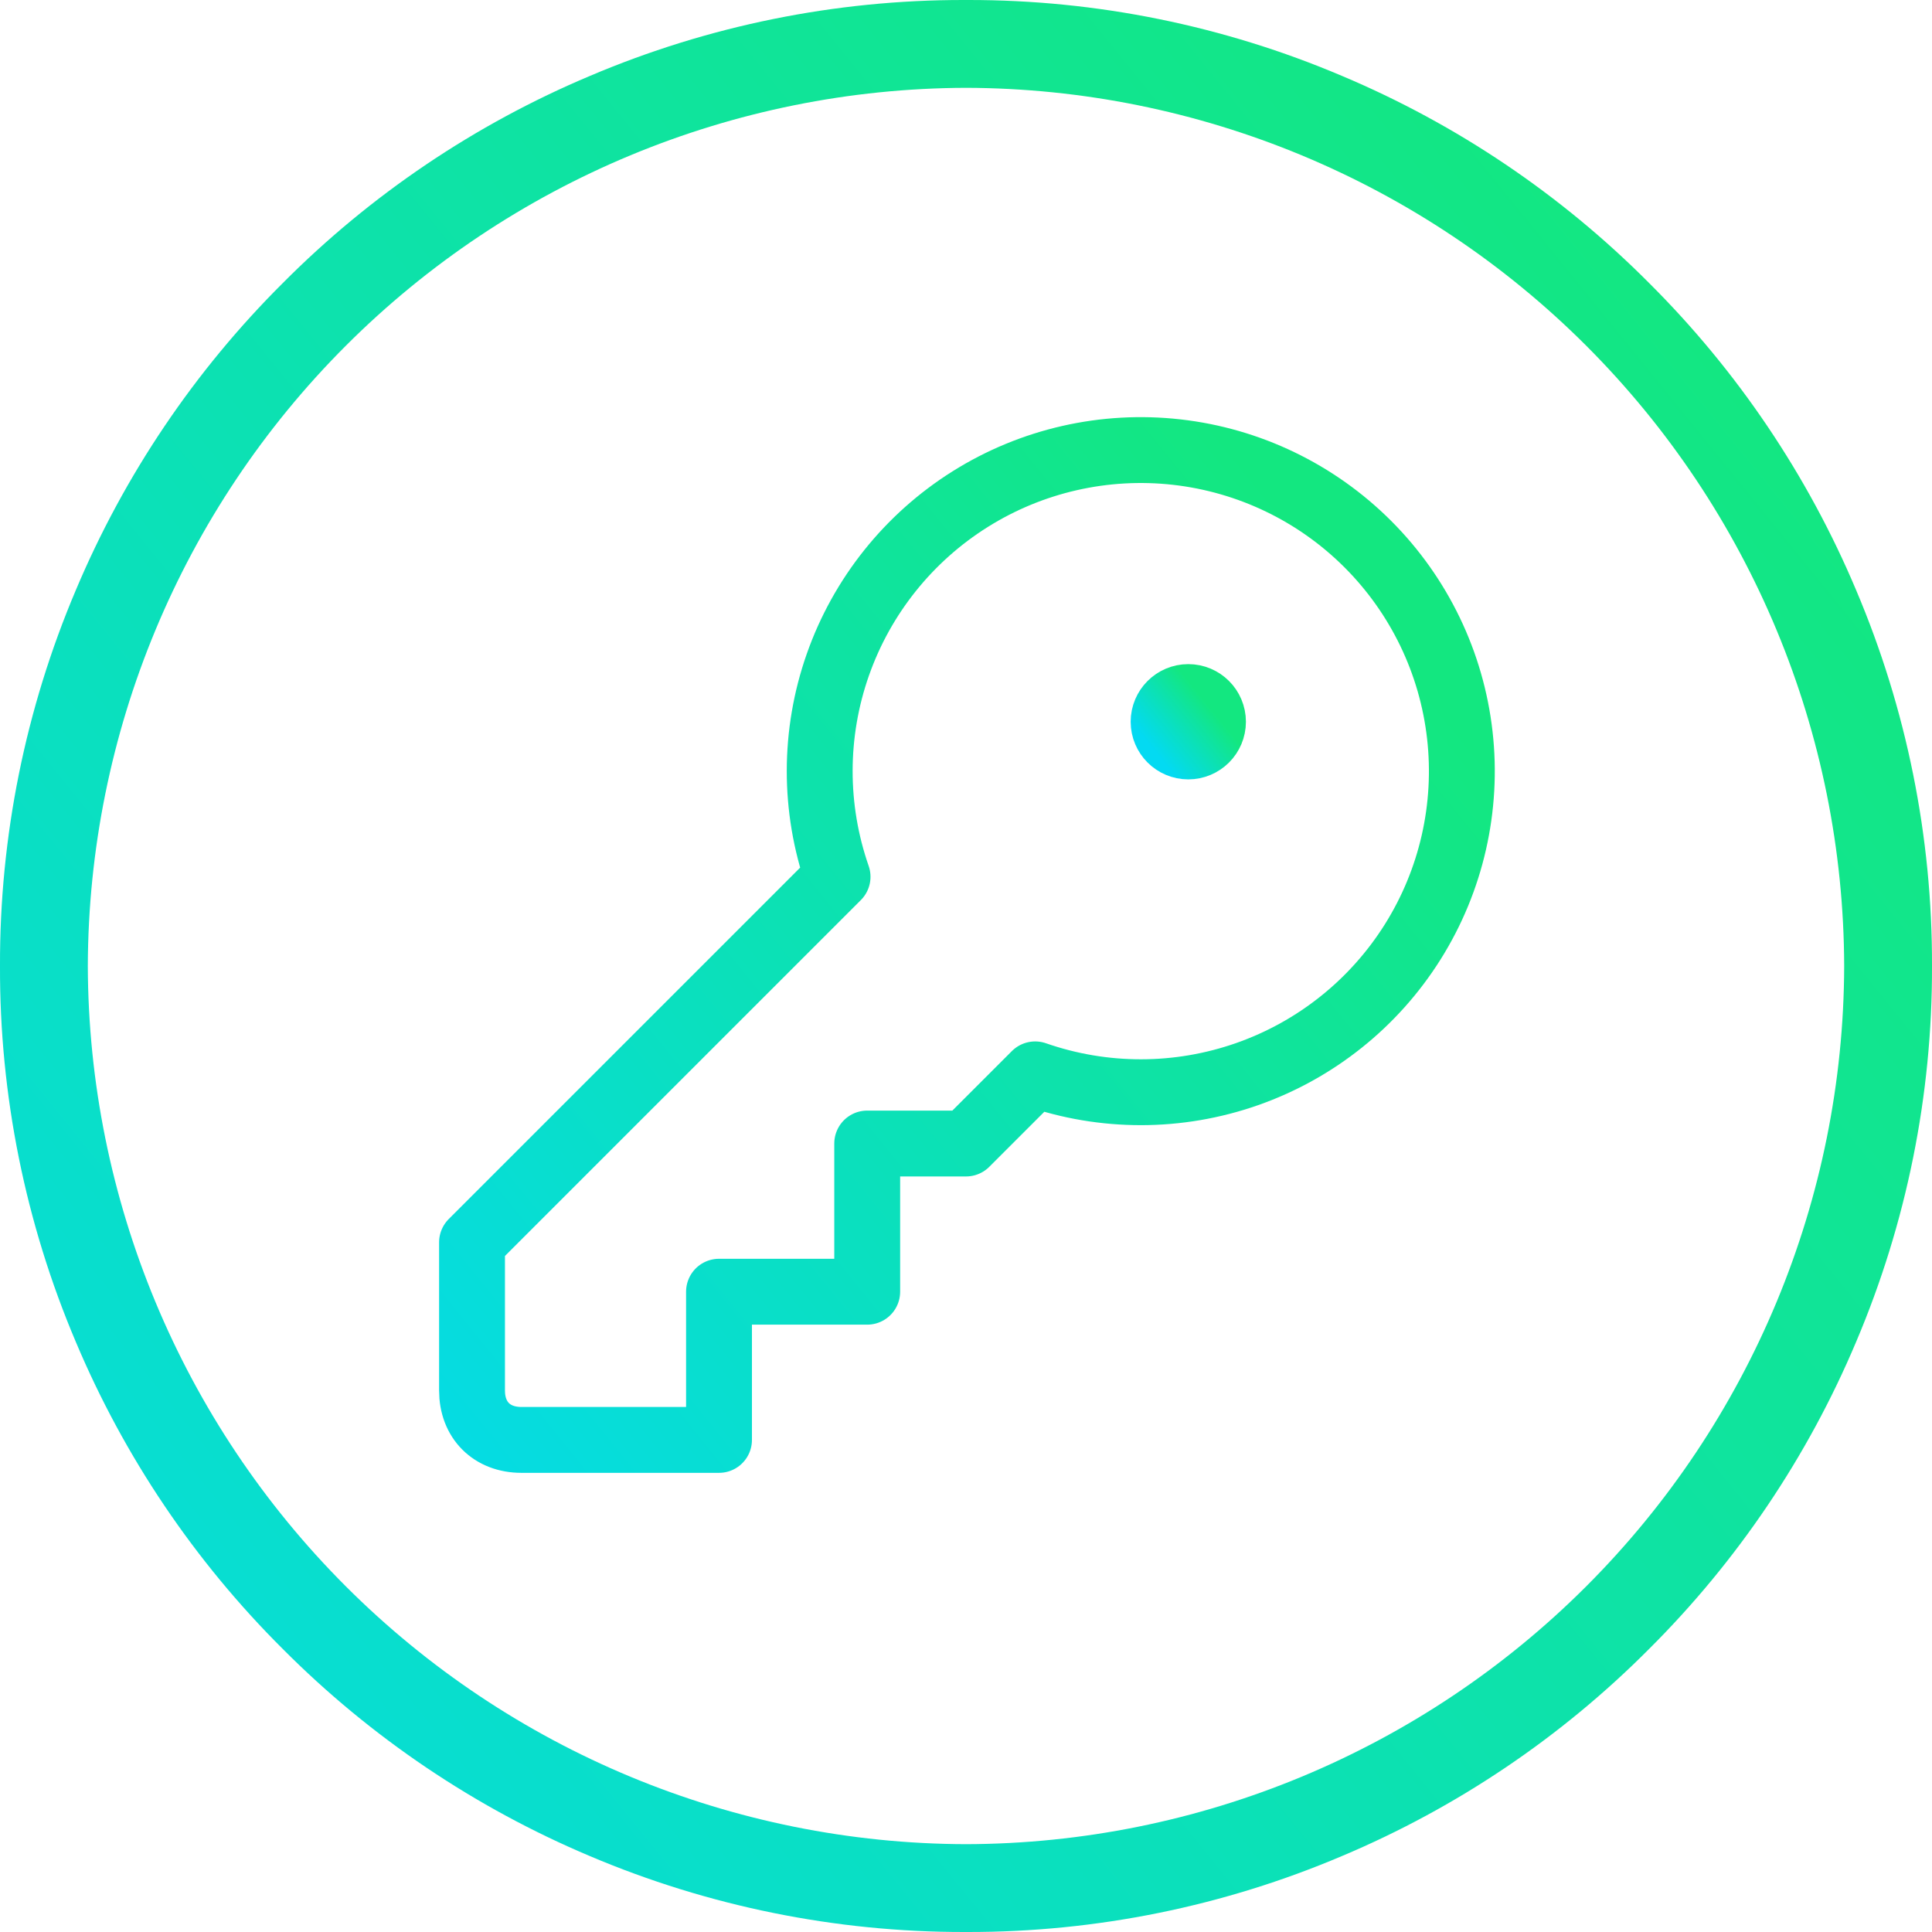
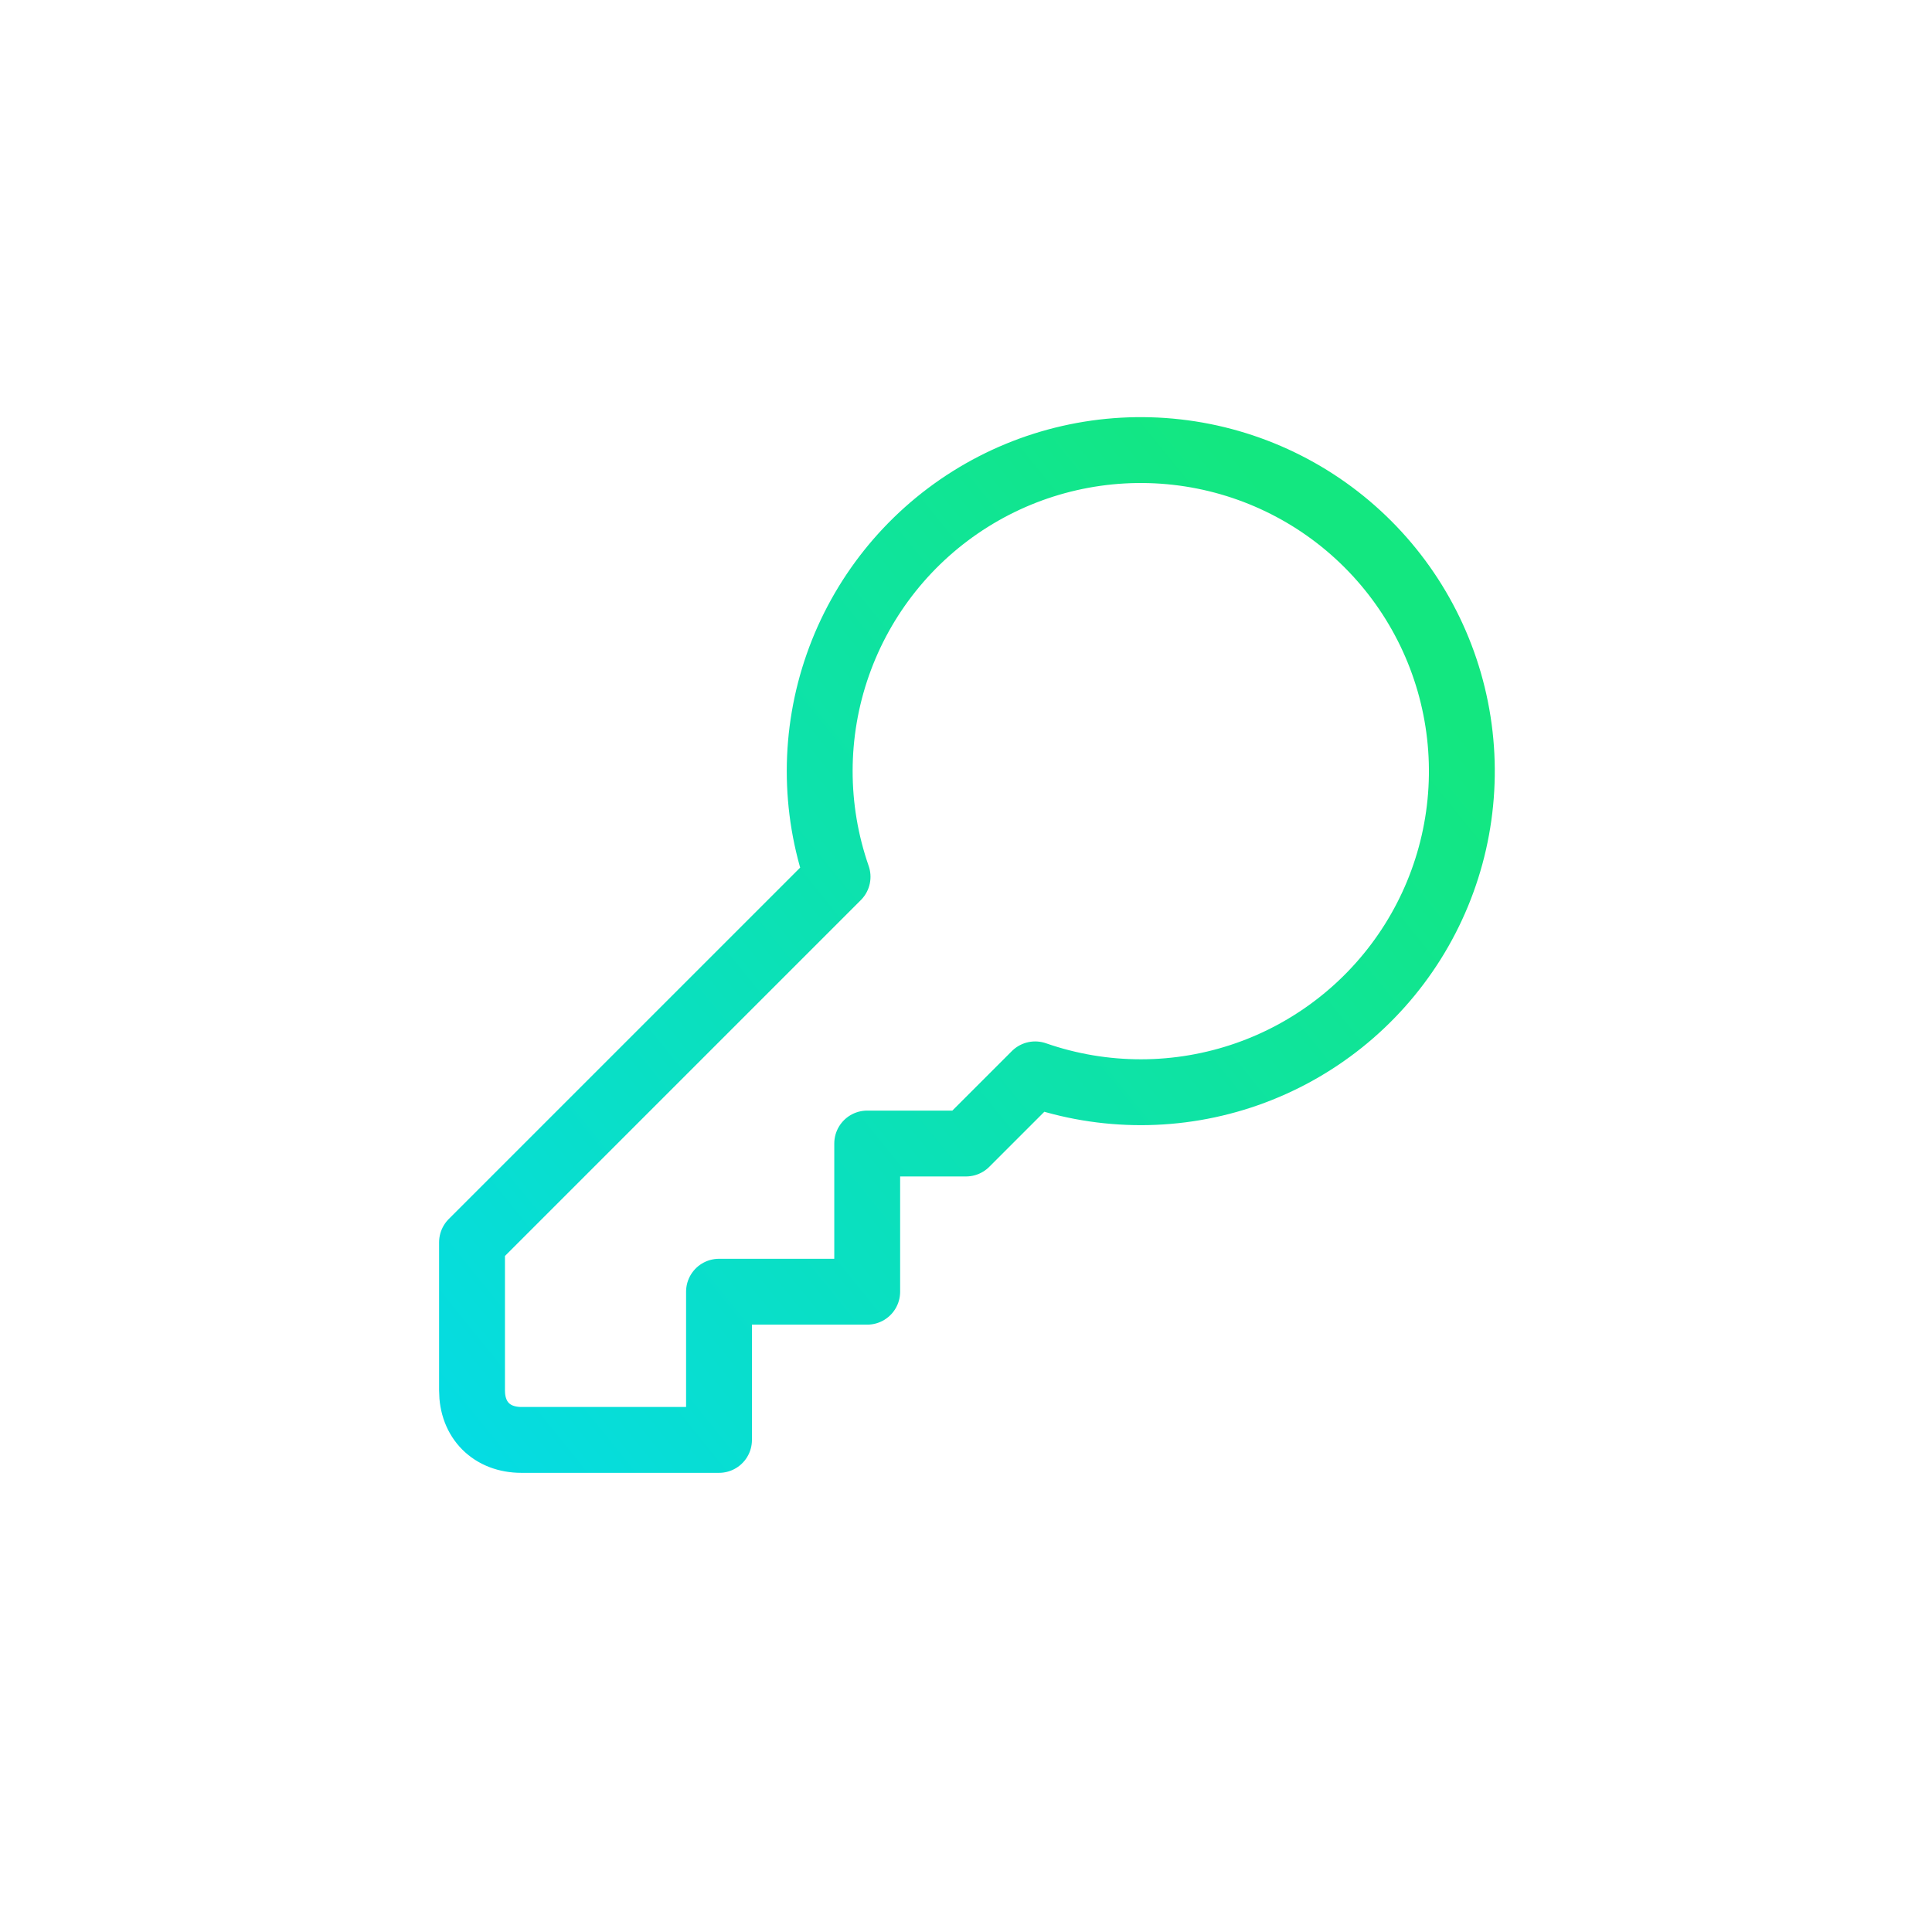
<svg xmlns="http://www.w3.org/2000/svg" width="88" height="88" viewBox="0 0 88 88" fill="none">
  <g clip-path="url(#clip0_722_200)">
-     <path d="M44.08 88H43.92C38.062 88.006 32.263 86.83 26.87 84.543C21.64 82.338 16.89 79.135 12.885 75.113C8.862 71.109 5.659 66.357 3.455 61.125C1.156 55.709 -0.02 49.883 0 44C-0.018 38.116 1.158 32.289 3.457 26.872C5.661 21.641 8.864 16.89 12.887 12.887C16.89 8.862 21.642 5.659 26.873 3.457C32.258 1.169 38.05 -0.006 43.901 2.61355e-05H44.1C49.949 -0.006 55.74 1.17 61.124 3.457C66.355 5.66 71.106 8.863 75.11 12.887C79.133 16.891 82.337 21.641 84.541 26.872C86.841 32.289 88.017 38.115 88 44C88.017 49.883 86.841 55.709 84.542 61.125C82.337 66.355 79.133 71.106 75.111 75.11C71.107 79.134 66.356 82.337 61.125 84.54C55.735 86.83 49.937 88.007 44.08 88ZM44 4C33.401 4.031 23.245 8.255 15.75 15.75C8.255 23.245 4.031 33.401 4 44C4.03 54.6 8.253 64.757 15.748 72.252C23.243 79.747 33.401 83.971 44 84C54.6 83.972 64.758 79.748 72.253 72.253C79.749 64.758 83.972 54.6 84 44C83.971 33.4 79.747 23.243 72.252 15.748C64.757 8.253 54.6 4.029 44 4Z" fill="url(#paint0_linear_722_200)" />
    <path d="M21.5 56.586V63.336C21.5 64.686 22.4 65.586 23.75 65.586H32.75V58.836H39.5V52.086H44L47.15 48.936C50.277 50.025 53.681 50.021 56.806 48.924C59.93 47.827 62.59 45.702 64.35 42.897C66.11 40.092 66.865 36.773 66.493 33.483C66.122 30.192 64.644 27.125 62.303 24.784C59.961 22.442 56.894 20.965 53.604 20.593C50.313 20.221 46.994 20.976 44.189 22.736C41.384 24.496 39.259 27.156 38.162 30.28C37.065 33.405 37.061 36.809 38.15 39.936L21.5 56.586Z" stroke="url(#paint1_linear_722_200)" stroke-width="3" stroke-linecap="round" stroke-linejoin="round" />
-     <path d="M54.125 34C54.746 34 55.25 33.496 55.25 32.875C55.25 32.254 54.746 31.75 54.125 31.75C53.504 31.75 53 32.254 53 32.875C53 33.496 53.504 34 54.125 34Z" fill="url(#paint2_linear_722_200)" stroke="url(#paint3_linear_722_200)" stroke-width="3" stroke-linecap="round" stroke-linejoin="round" />
  </g>
  <defs>
    <linearGradient id="paint0_linear_722_200" x1="-21.208" y1="90.552" x2="76.736" y2="11.176" gradientUnits="userSpaceOnUse">
      <stop stop-color="#03DAF2" />
      <stop offset="1" stop-color="#13E780" />
    </linearGradient>
    <linearGradient id="paint1_linear_722_200" x1="10.634" y1="66.894" x2="60.815" y2="26.226" gradientUnits="userSpaceOnUse">
      <stop stop-color="#03DAF2" />
      <stop offset="1" stop-color="#13E780" />
    </linearGradient>
    <linearGradient id="paint2_linear_722_200" x1="52.458" y1="34.065" x2="54.962" y2="32.036" gradientUnits="userSpaceOnUse">
      <stop stop-color="#03DAF2" />
      <stop offset="1" stop-color="#13E780" />
    </linearGradient>
    <linearGradient id="paint3_linear_722_200" x1="52.458" y1="34.065" x2="54.962" y2="32.036" gradientUnits="userSpaceOnUse">
      <stop stop-color="#03DAF2" />
      <stop offset="1" stop-color="#13E780" />
    </linearGradient>
    <clipPath id="clip0_722_200">
      <rect width="88" height="88" fill="white" />
    </clipPath>
  </defs>
</svg>